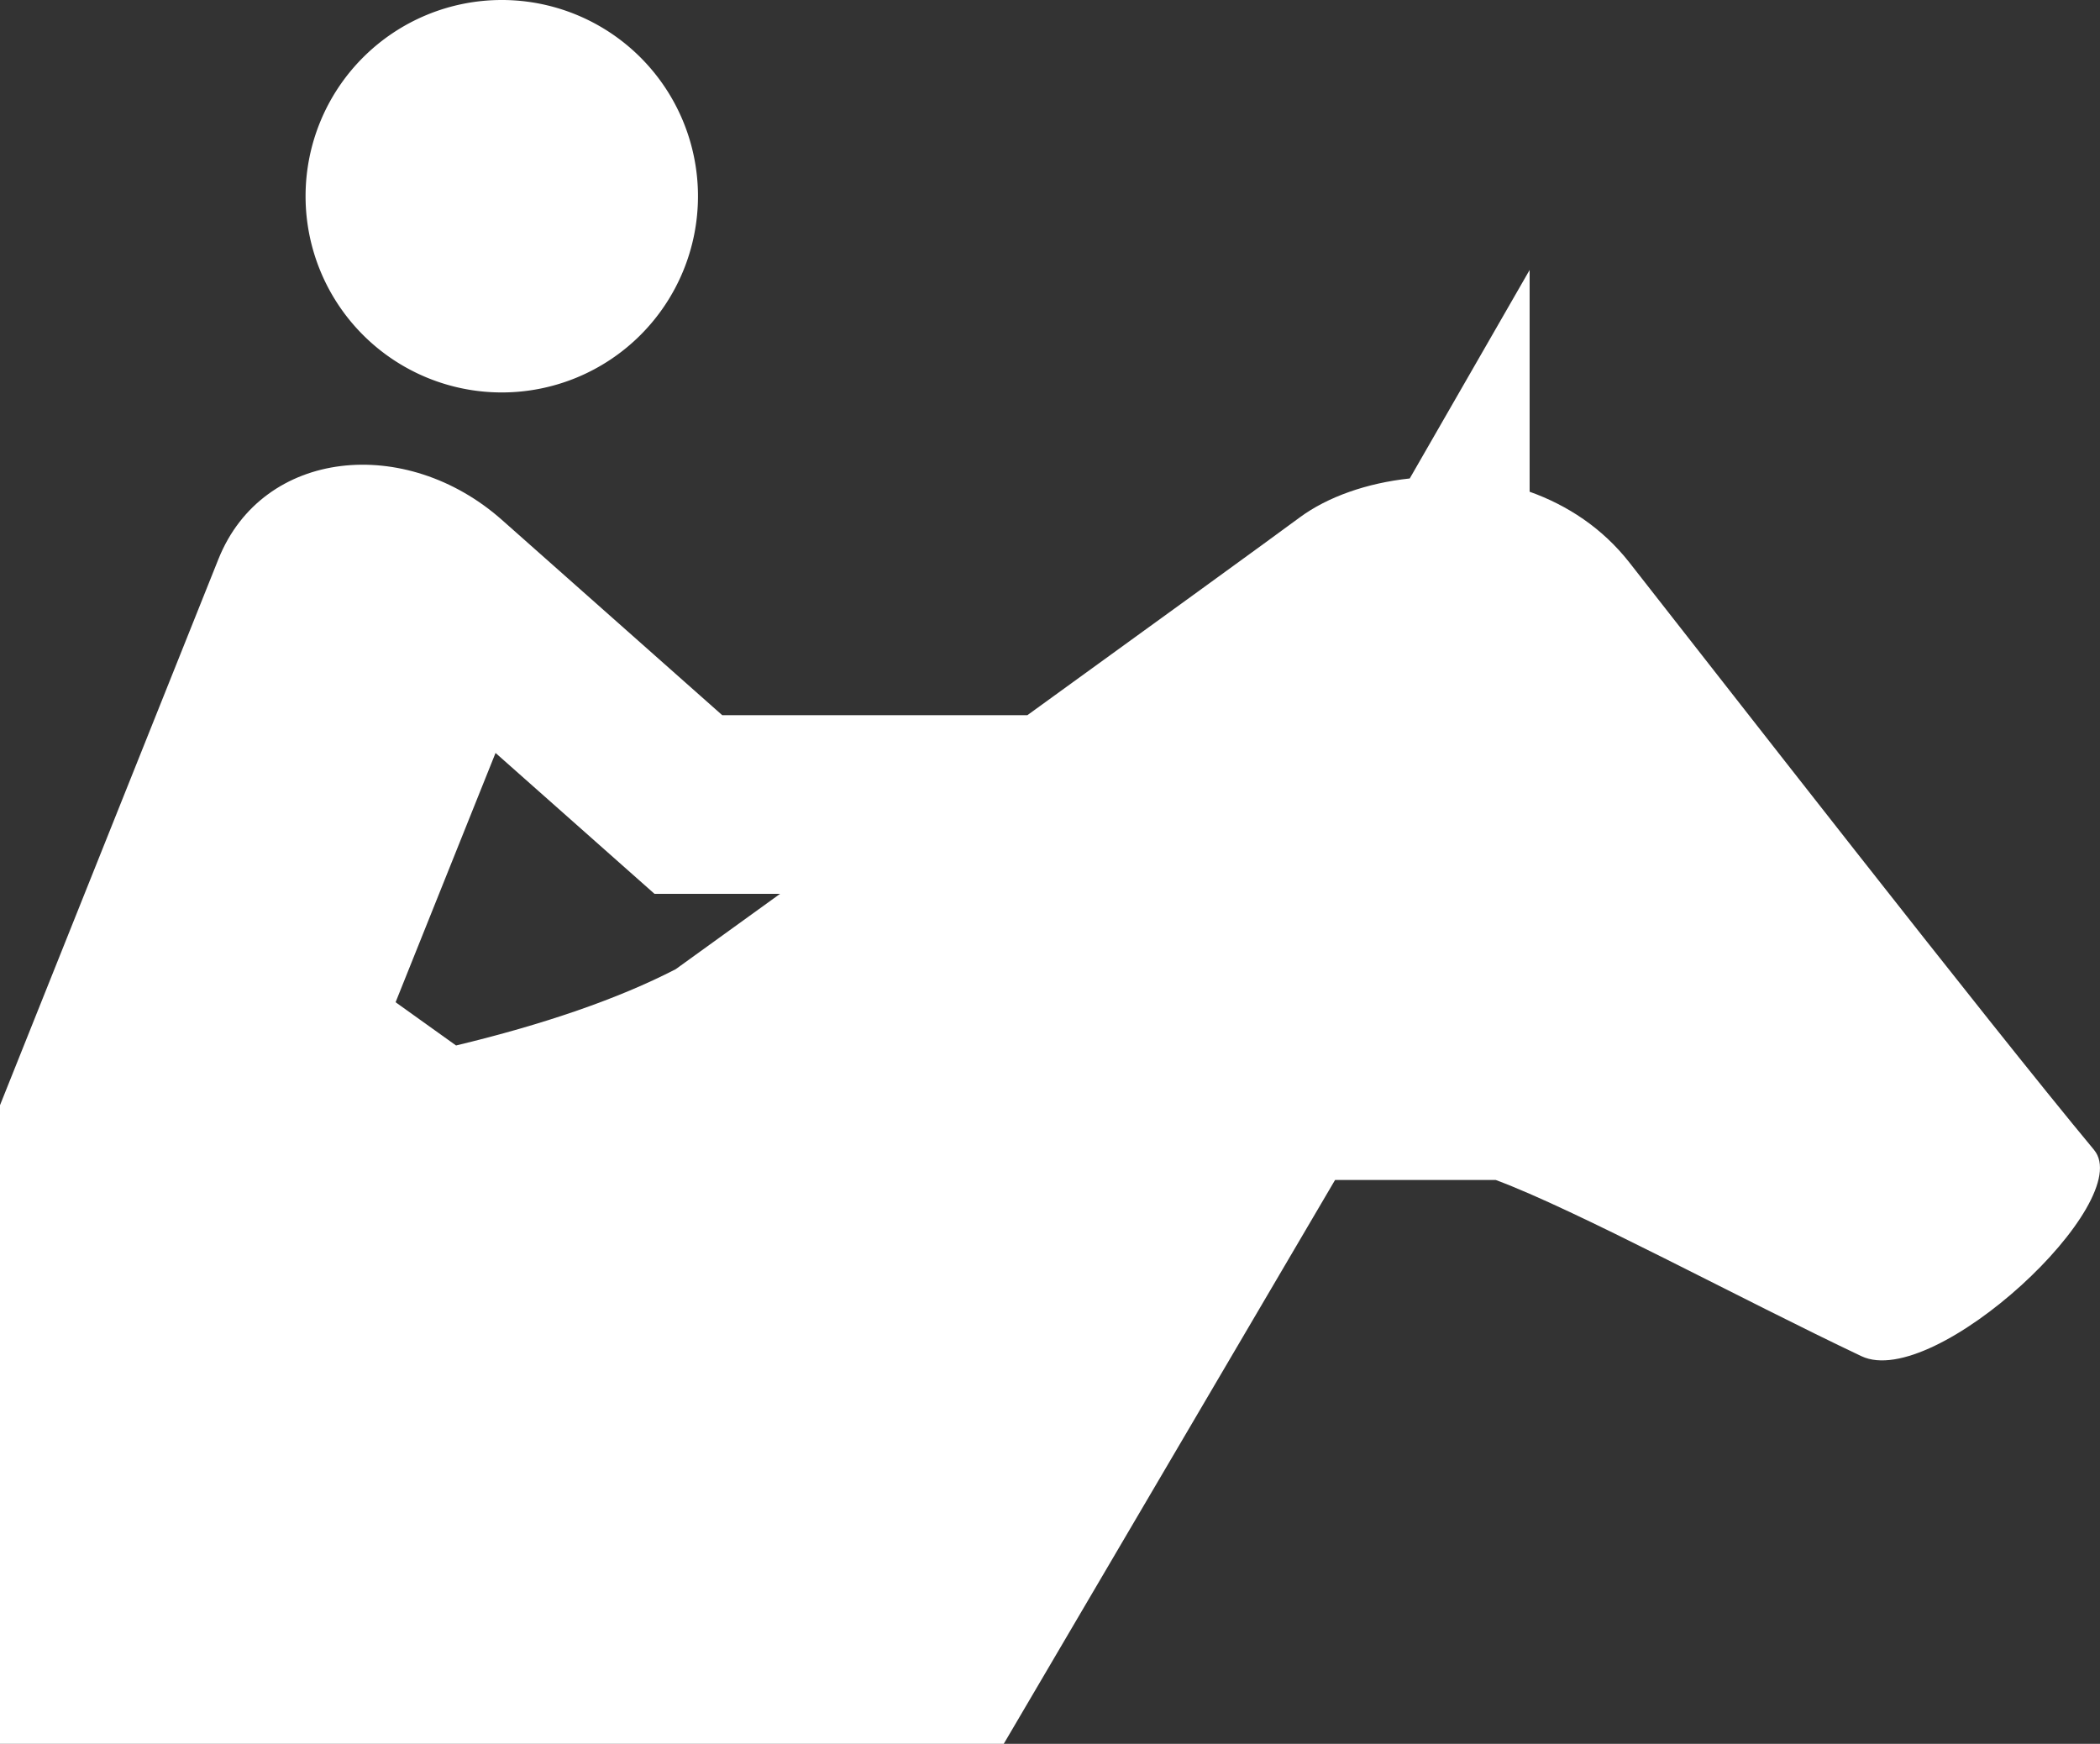
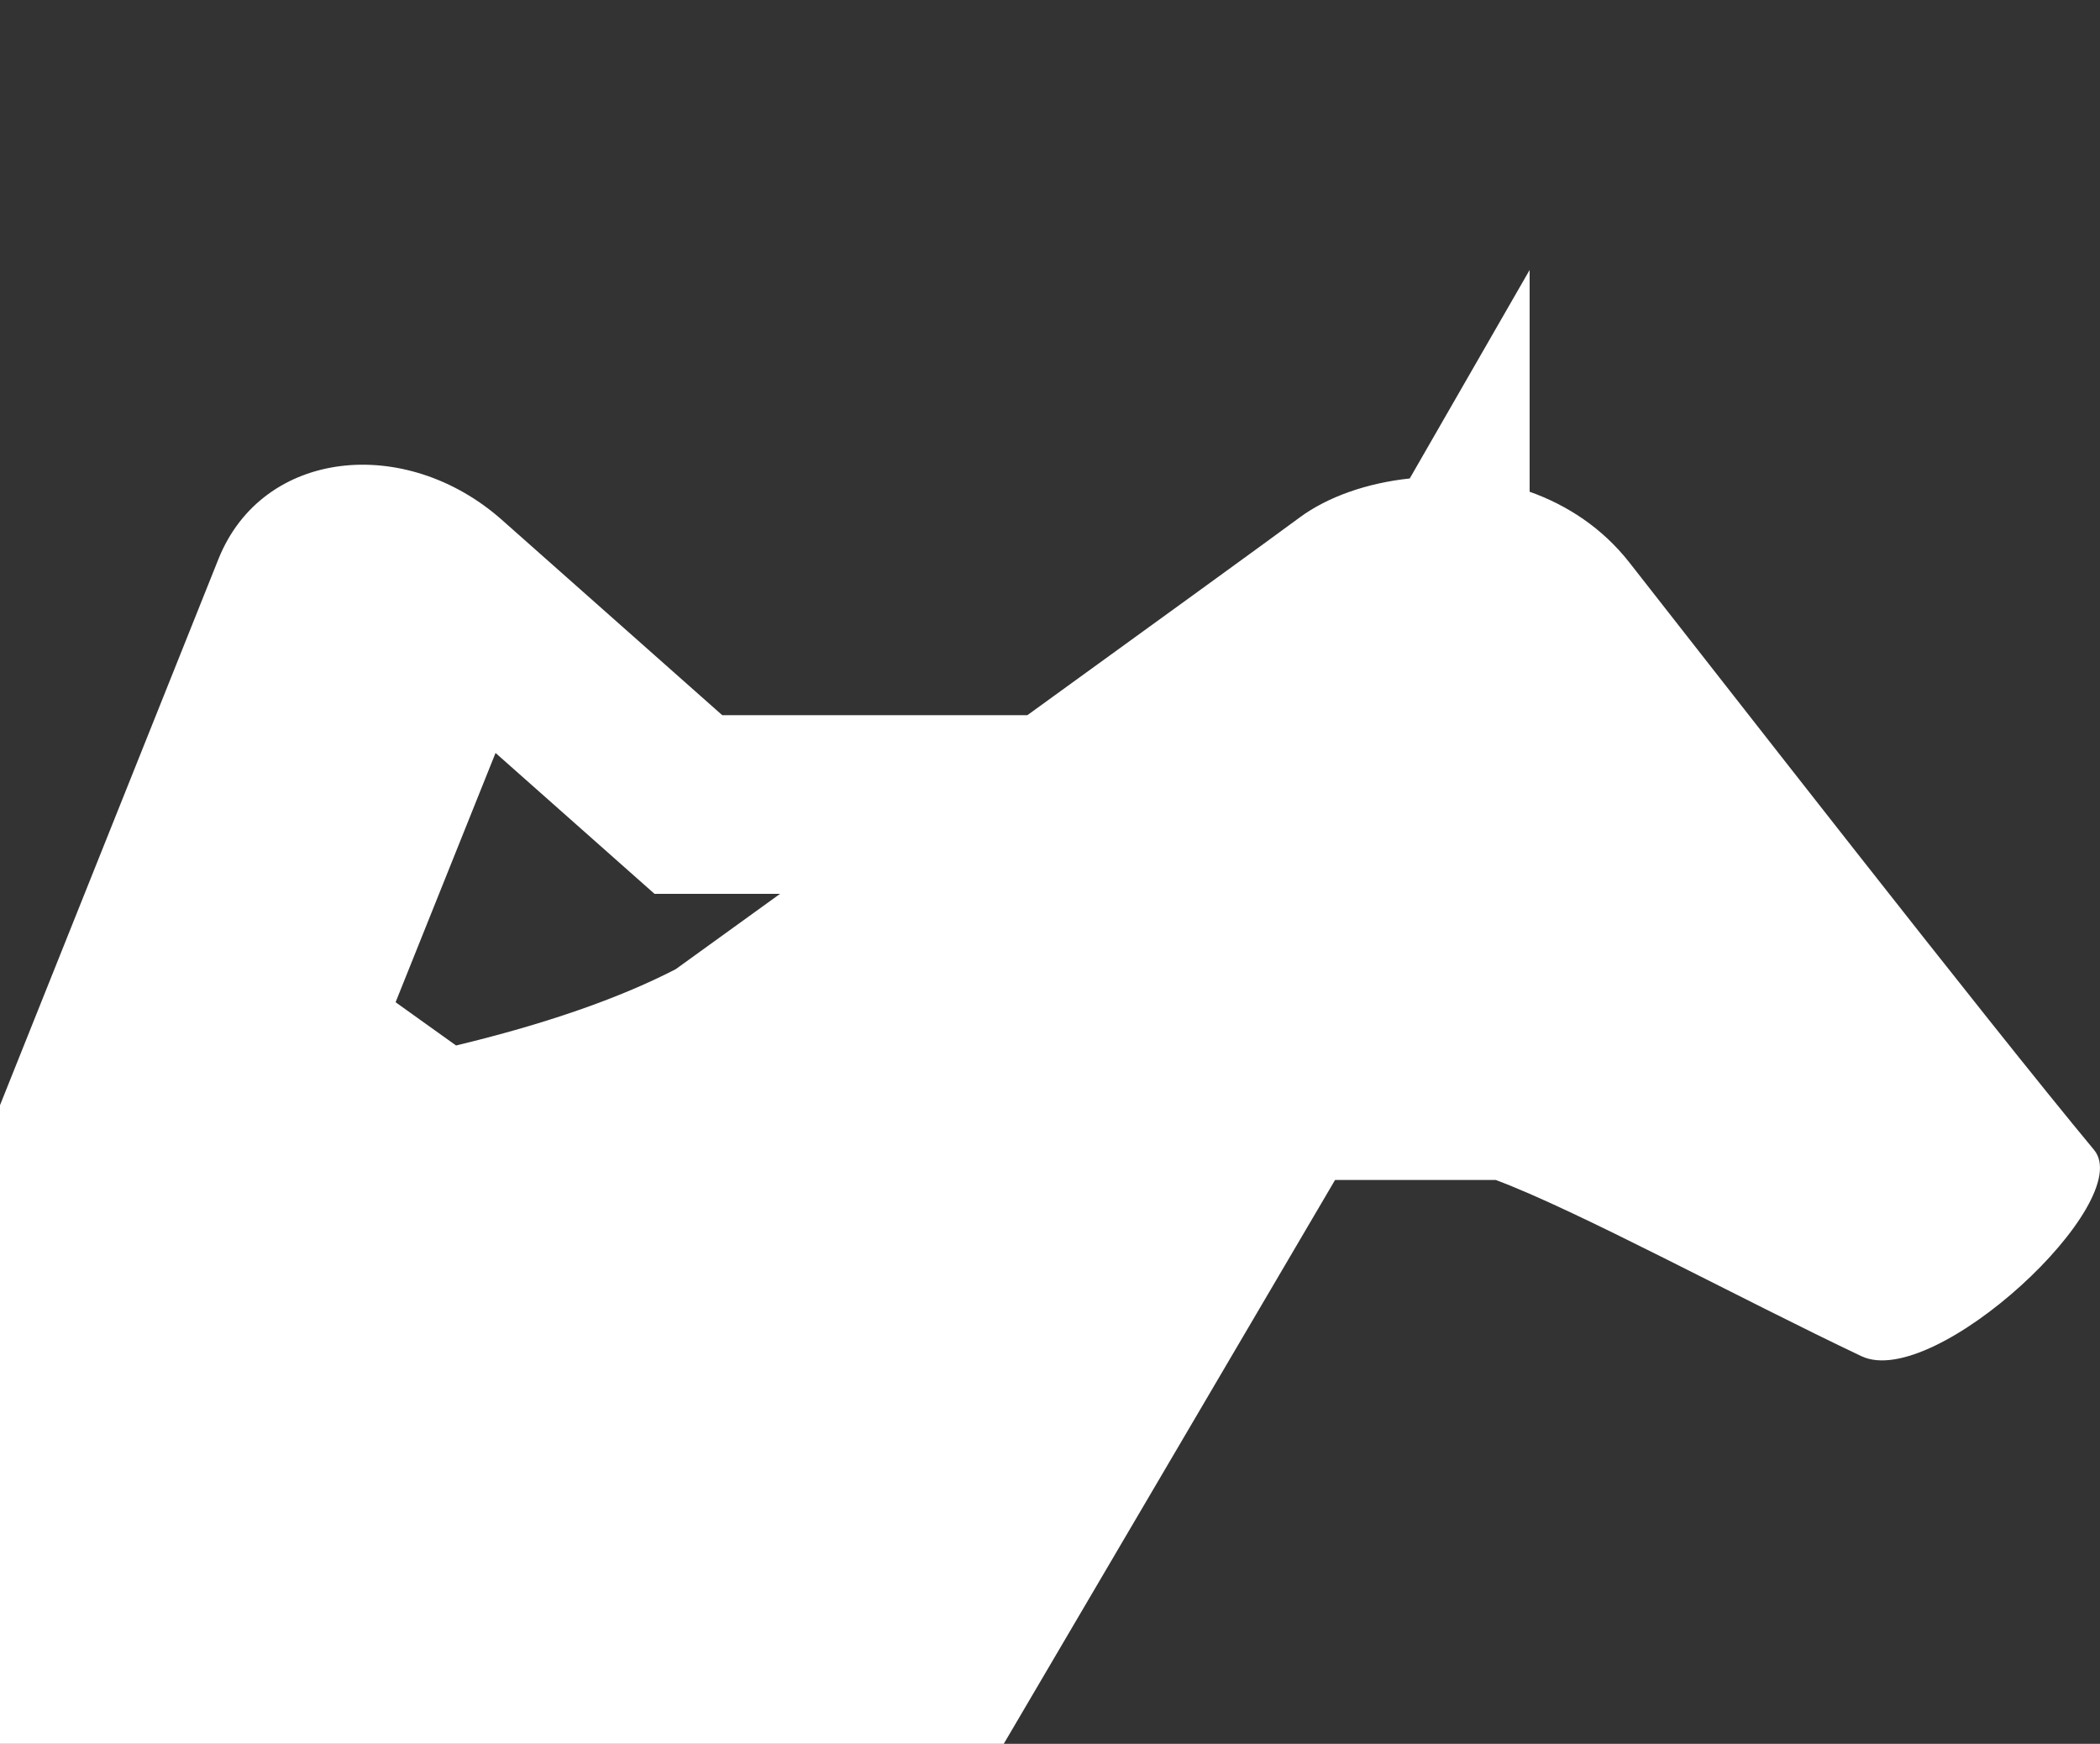
<svg xmlns="http://www.w3.org/2000/svg" id="Vrstva_1" data-name="Vrstva 1" viewBox="0 0 1194.15 991.52">
  <rect x="0" y="0" width="1194.15" height="991.52" fill="#333333" stroke="none" />
  <defs>
    <style>.cls-1{fill:#fff;}</style>
  </defs>
-   <path class="cls-1" d="M399.82,215.82A111.57,111.57,0,1,1,288.24,104.24,111.57,111.57,0,0,1,399.82,215.82" transform="translate(-2.92 -104.24)" />
  <path class="cls-1" d="M387.16,655.31C354.6,672.14,312,686.76,262.25,698.69L227.87,674.1l56.84-141.74,90.38,80.1h71.43l-59.36,42.85m806.57,102.8C1133.18,685.29,978.44,486.47,929.4,424c-15.39-19.59-35.26-32.53-56.67-40.16V257.75L804.56,376.29c-24.45,2.59-46.77,10.53-62.44,22.07-18.26,13.5-84.58,61.56-155,112.53H413.61l-125.23-111c-54.74-48.55-136-40.57-161.21,22.14L2.92,732.65v363.11H573.7L762.1,775.15h91.32c45.83,17,139.78,67.89,208,100.21,41.59,19.69,156.63-88,132.29-117.25" transform="translate(-2.92 -104.24)" />
</svg>